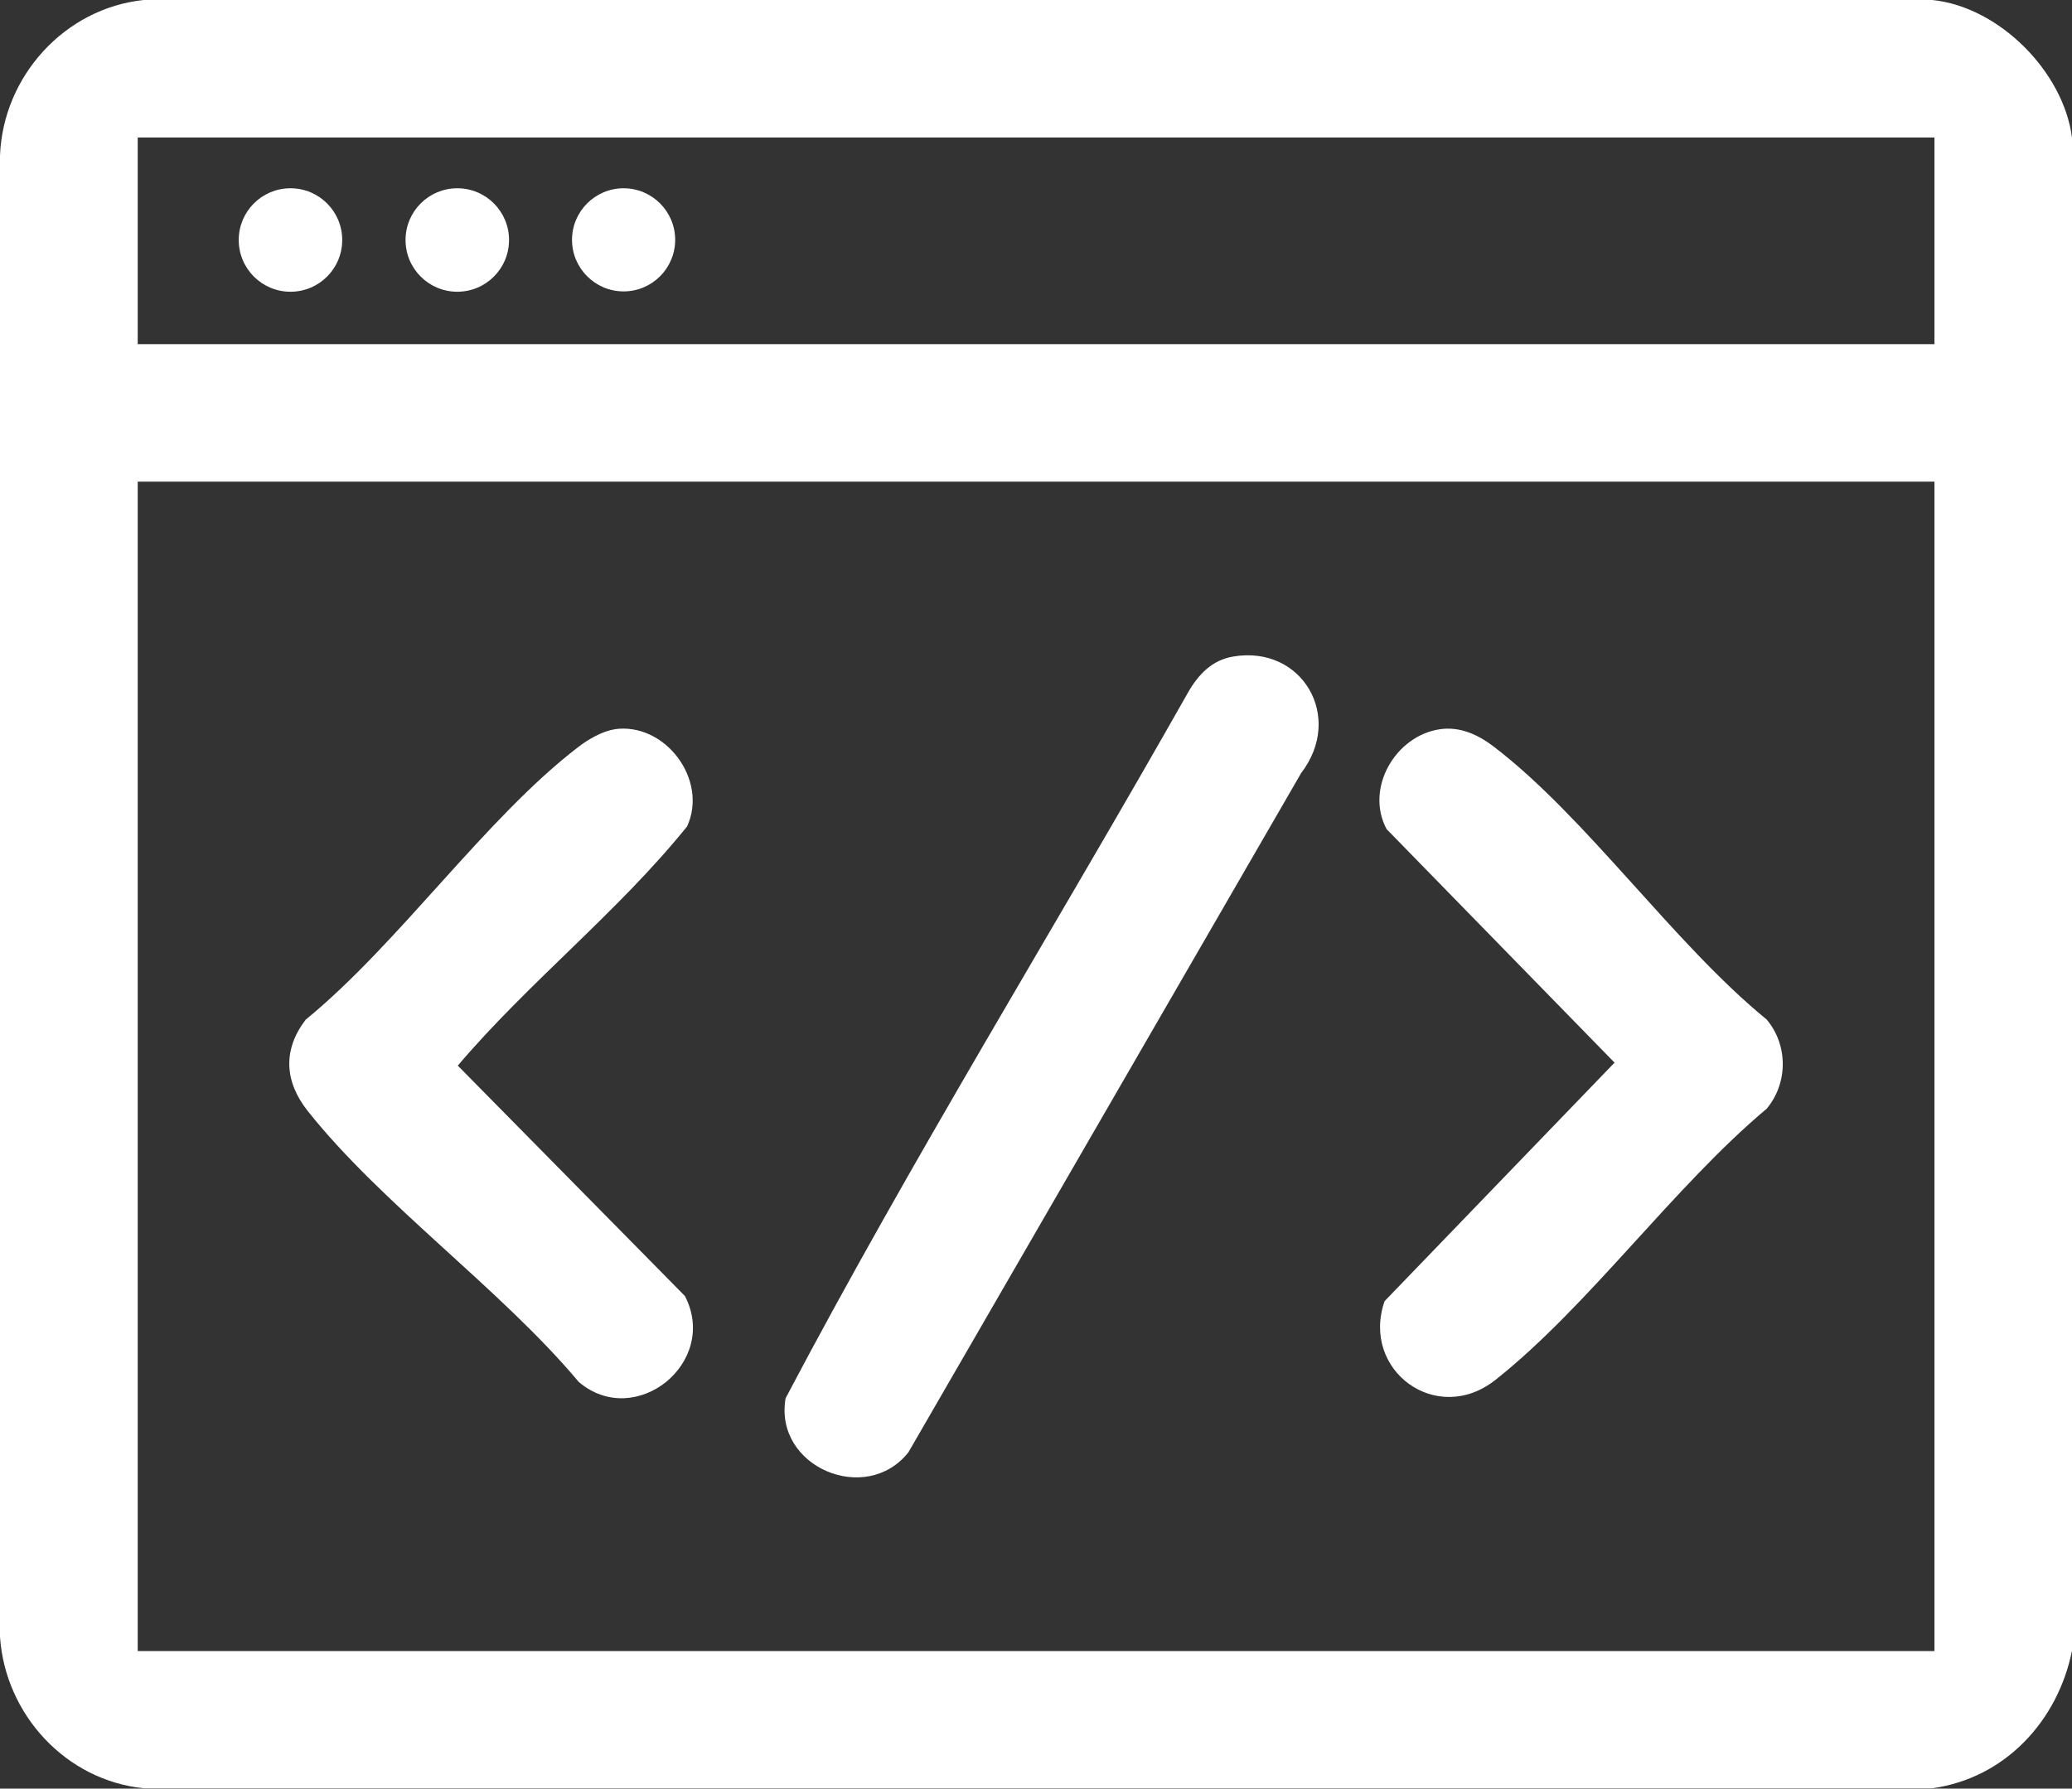
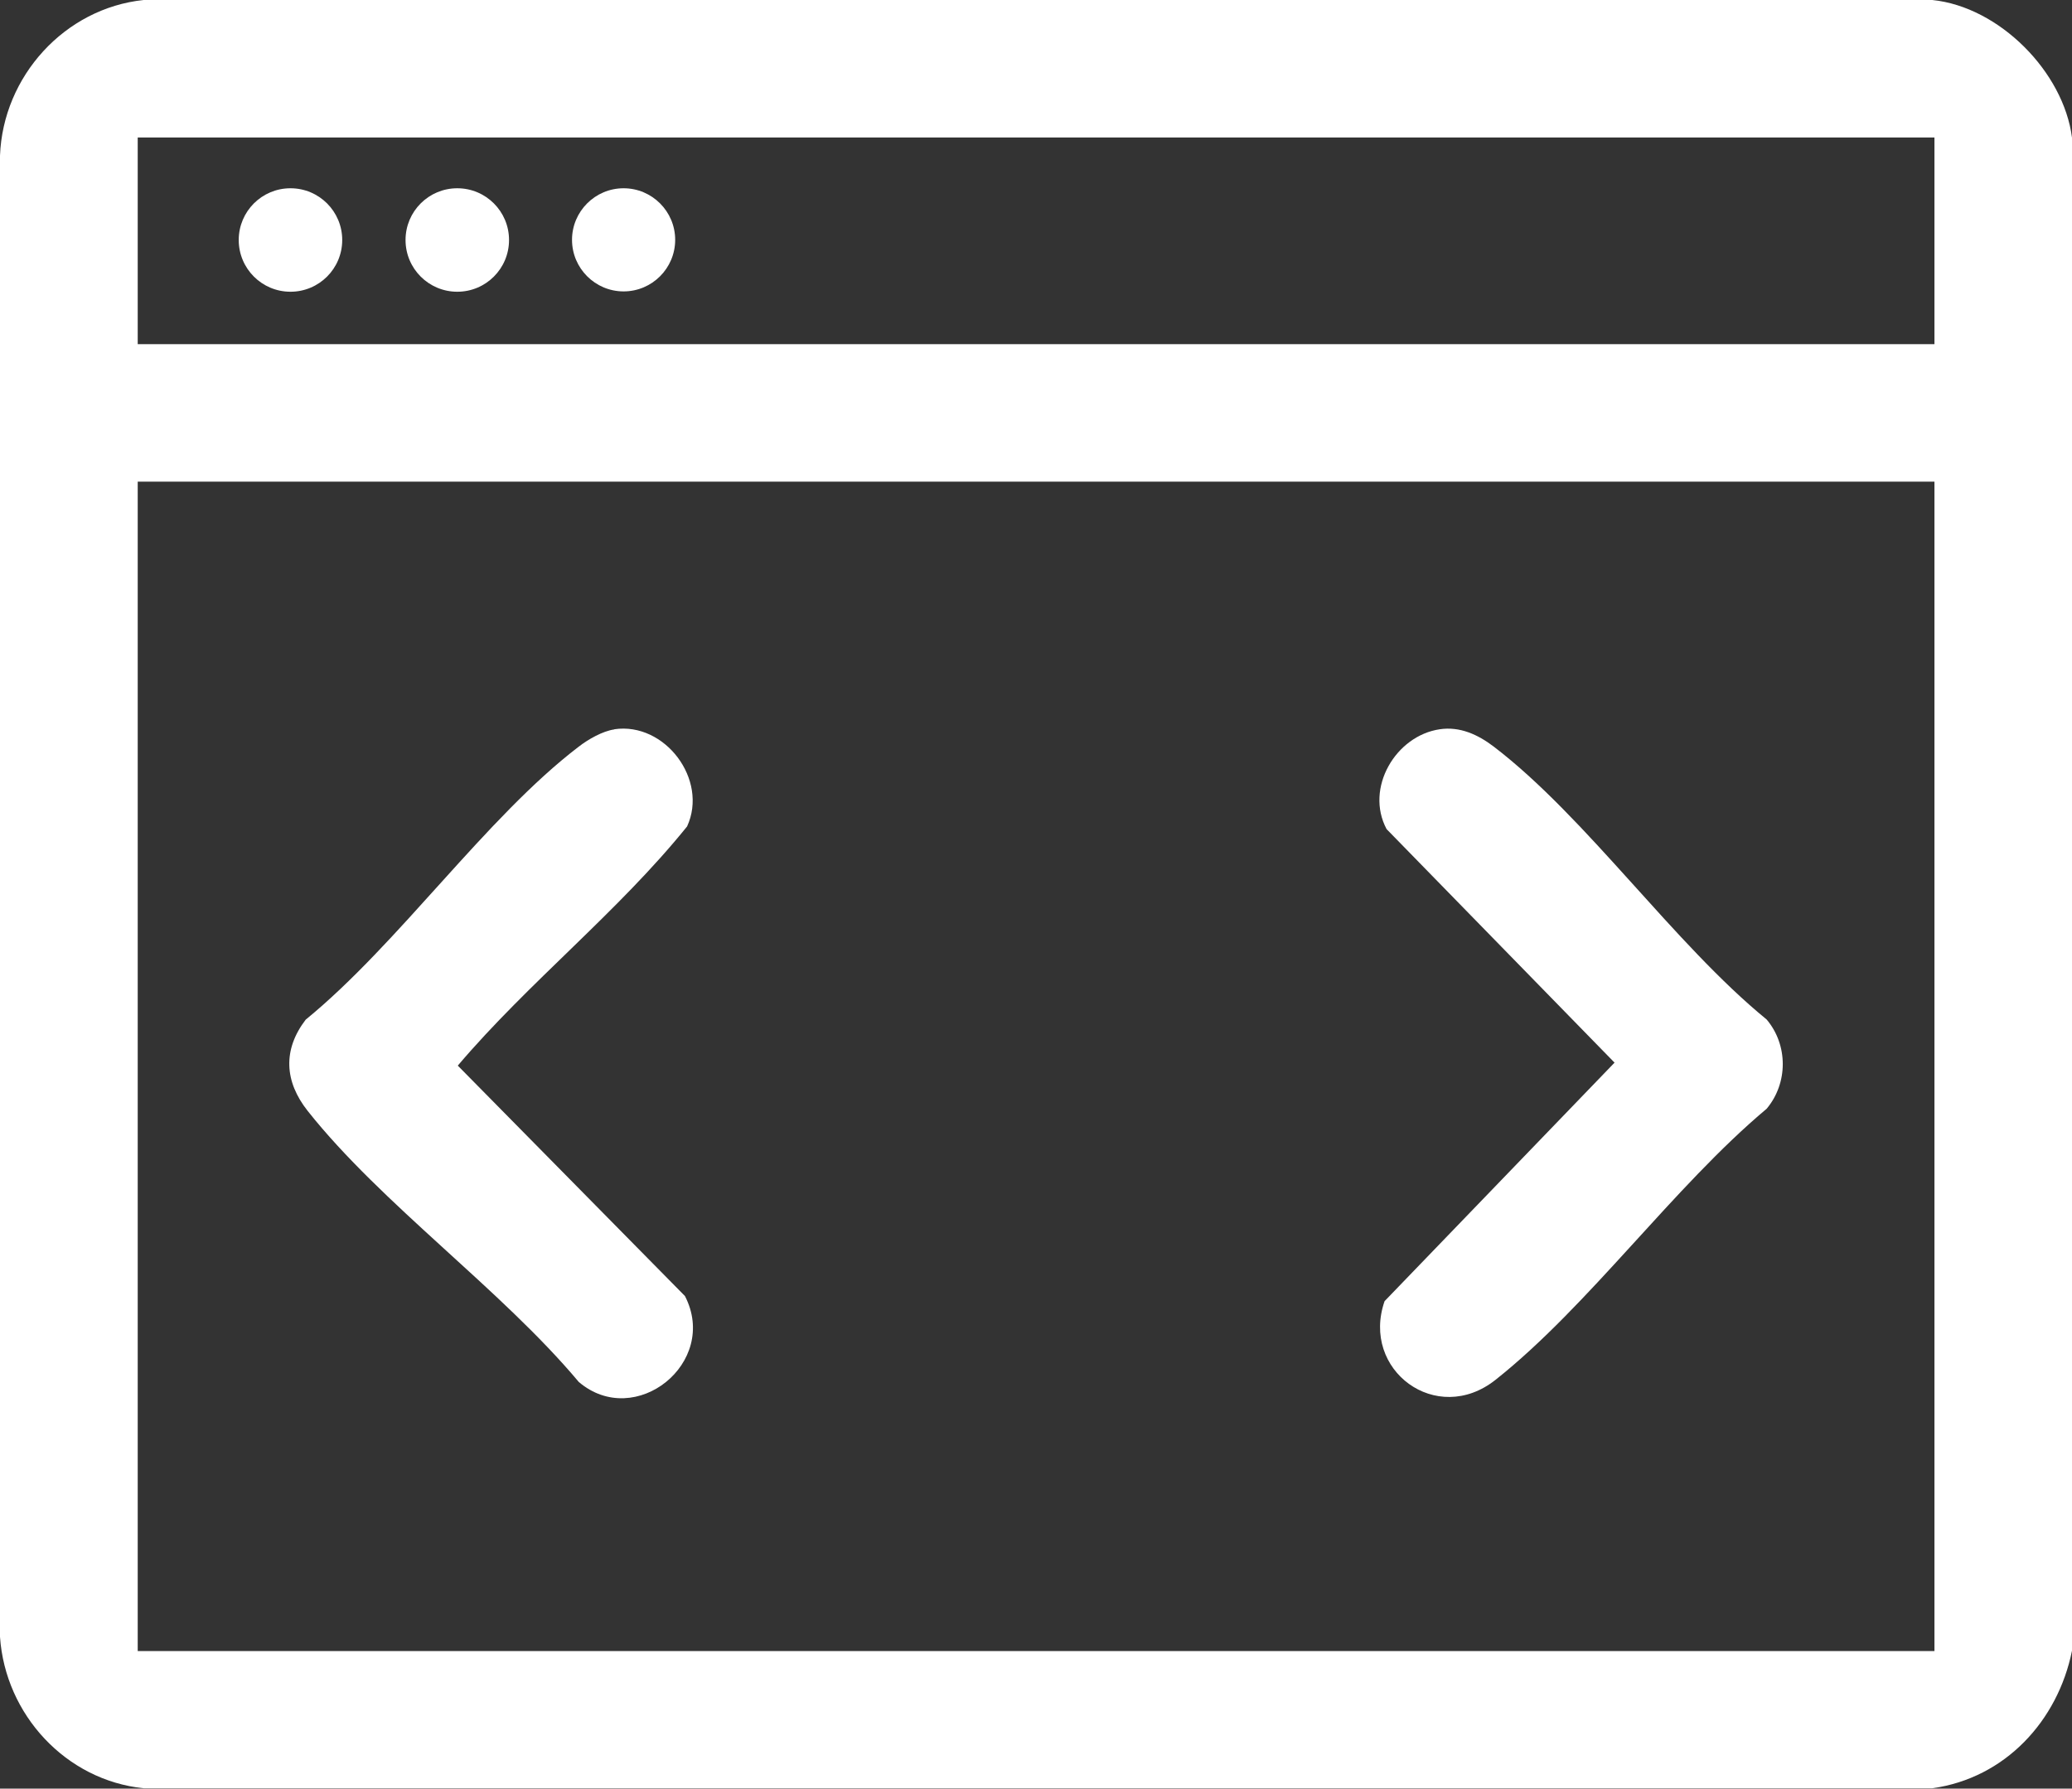
<svg xmlns="http://www.w3.org/2000/svg" id="Layer_2" viewBox="0 0 125.33 108.21">
  <rect x="0" y="0" width="125.33" height="108.21" fill="#333333" stroke="none" />
  <defs>
    <style>.cls-1{fill:#fff;}.cls-2{fill:none;}.cls-3{clip-path:url(#clippath);}</style>
    <clipPath id="clippath">
      <rect class="cls-2" width="125.33" height="108.21" />
    </clipPath>
  </defs>
  <g id="Investor-ready_prototype">
    <g class="cls-3">
      <path class="cls-1" d="M117.01,29.14H8.33v70.75h108.68V29.14ZM117.01,8.32H8.33v12.5h108.68v-12.5ZM125.33,8.33v91.54c-.86,4.25-4.05,7.71-8.45,8.32H8.69C3.98,107.71.32,103.73,0,99.03V9.42C.18,4.62,3.91.5,8.69,0h108.19c4.04.41,7.94,4.34,8.45,8.33" />
-       <path class="cls-1" d="M74.6,39.72c4.16-.7,6.71,3.65,4.11,7.04l-23.76,41.1c-2.56,3.25-8.16.89-7.43-3.27,7.62-14.46,16.29-28.46,24.35-42.71.62-1.08,1.45-1.95,2.73-2.16" />
      <path class="cls-1" d="M37.16,44.12c3.06-.45,5.7,3.05,4.4,5.88-4.18,5.18-9.58,9.42-13.87,14.47l13.74,13.94c2.08,4.03-3,8.11-6.42,5.2-4.71-5.62-11.93-10.76-16.4-16.4-1.4-1.77-1.52-3.69-.12-5.52,5.63-4.6,10.9-12.23,16.52-16.52.57-.44,1.44-.94,2.15-1.04" />
      <path class="cls-1" d="M87.09,44.12c1.21-.18,2.3.32,3.25,1.04,5.62,4.29,10.89,11.92,16.52,16.52,1.3,1.54,1.3,3.85,0,5.4-5.63,4.72-10.76,11.93-16.4,16.4-3.57,2.83-8.16-.59-6.71-4.76l13.91-14.43-13.79-14.13c-1.32-2.48.55-5.65,3.22-6.04" />
      <path class="cls-1" d="M30.79,14.52c0,1.73-1.4,3.13-3.13,3.13s-3.13-1.4-3.13-3.13,1.4-3.13,3.13-3.13,3.13,1.4,3.13,3.13" />
      <path class="cls-1" d="M20.7,14.52c0,1.73-1.4,3.13-3.13,3.13s-3.13-1.4-3.13-3.13,1.4-3.13,3.13-3.13,3.13,1.4,3.13,3.13" />
      <path class="cls-1" d="M40.84,14.51c0,1.72-1.4,3.12-3.12,3.12s-3.12-1.4-3.12-3.12,1.4-3.12,3.12-3.12,3.12,1.4,3.12,3.12" />
    </g>
  </g>
</svg>